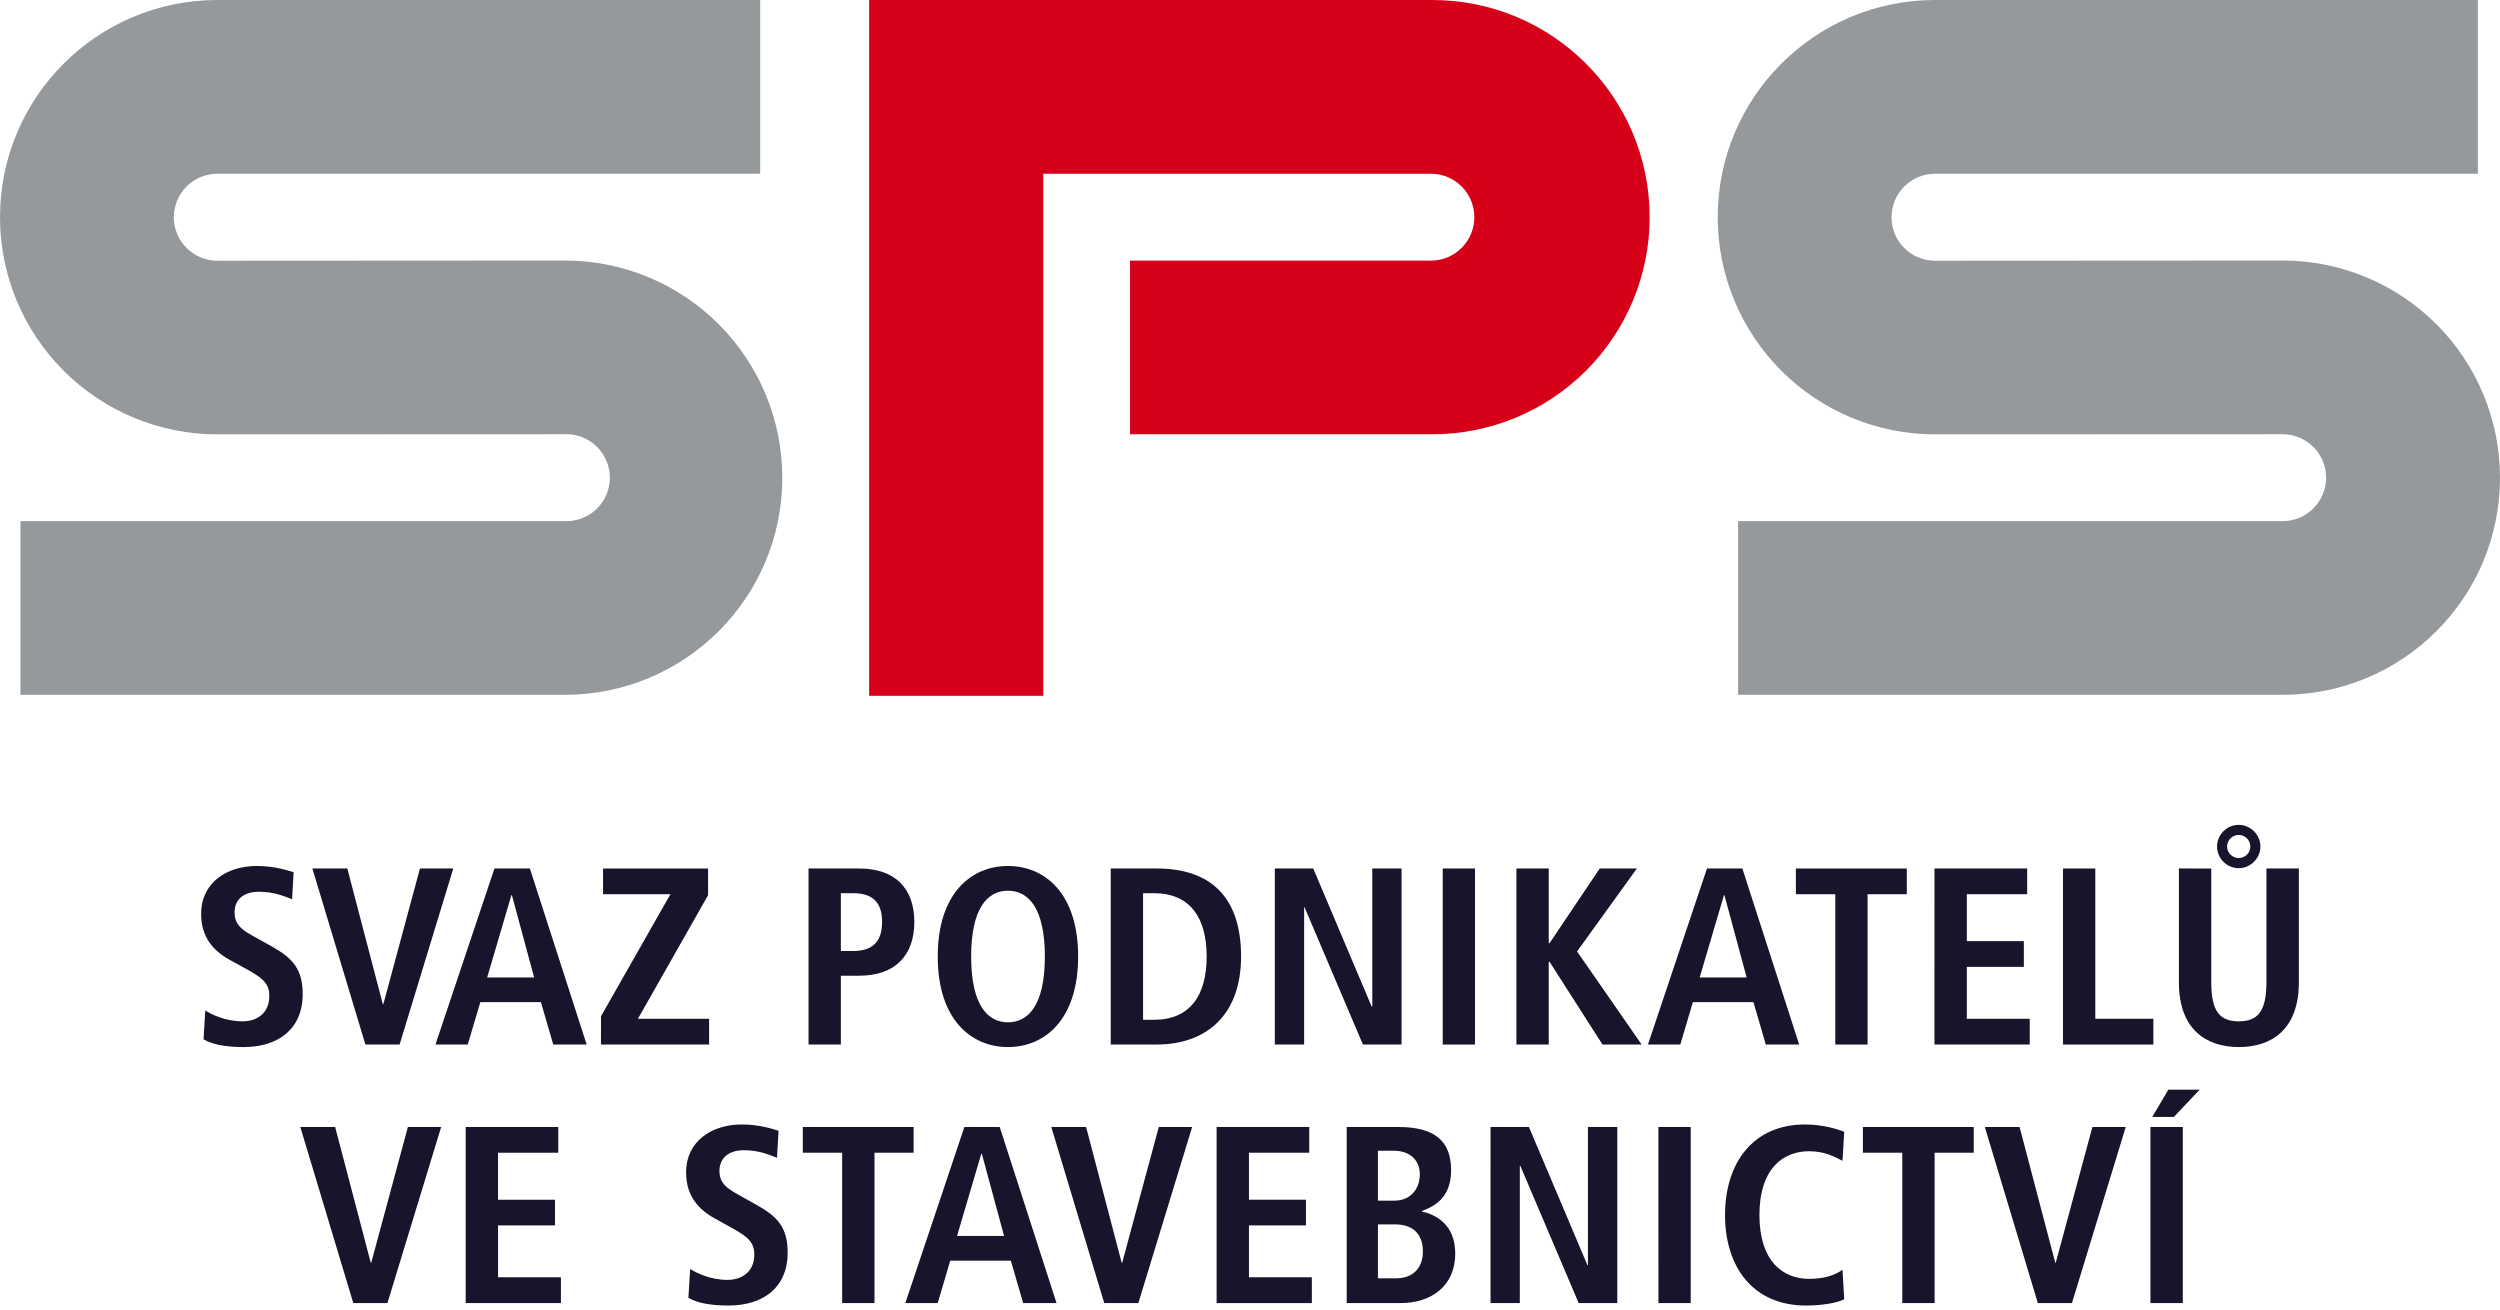
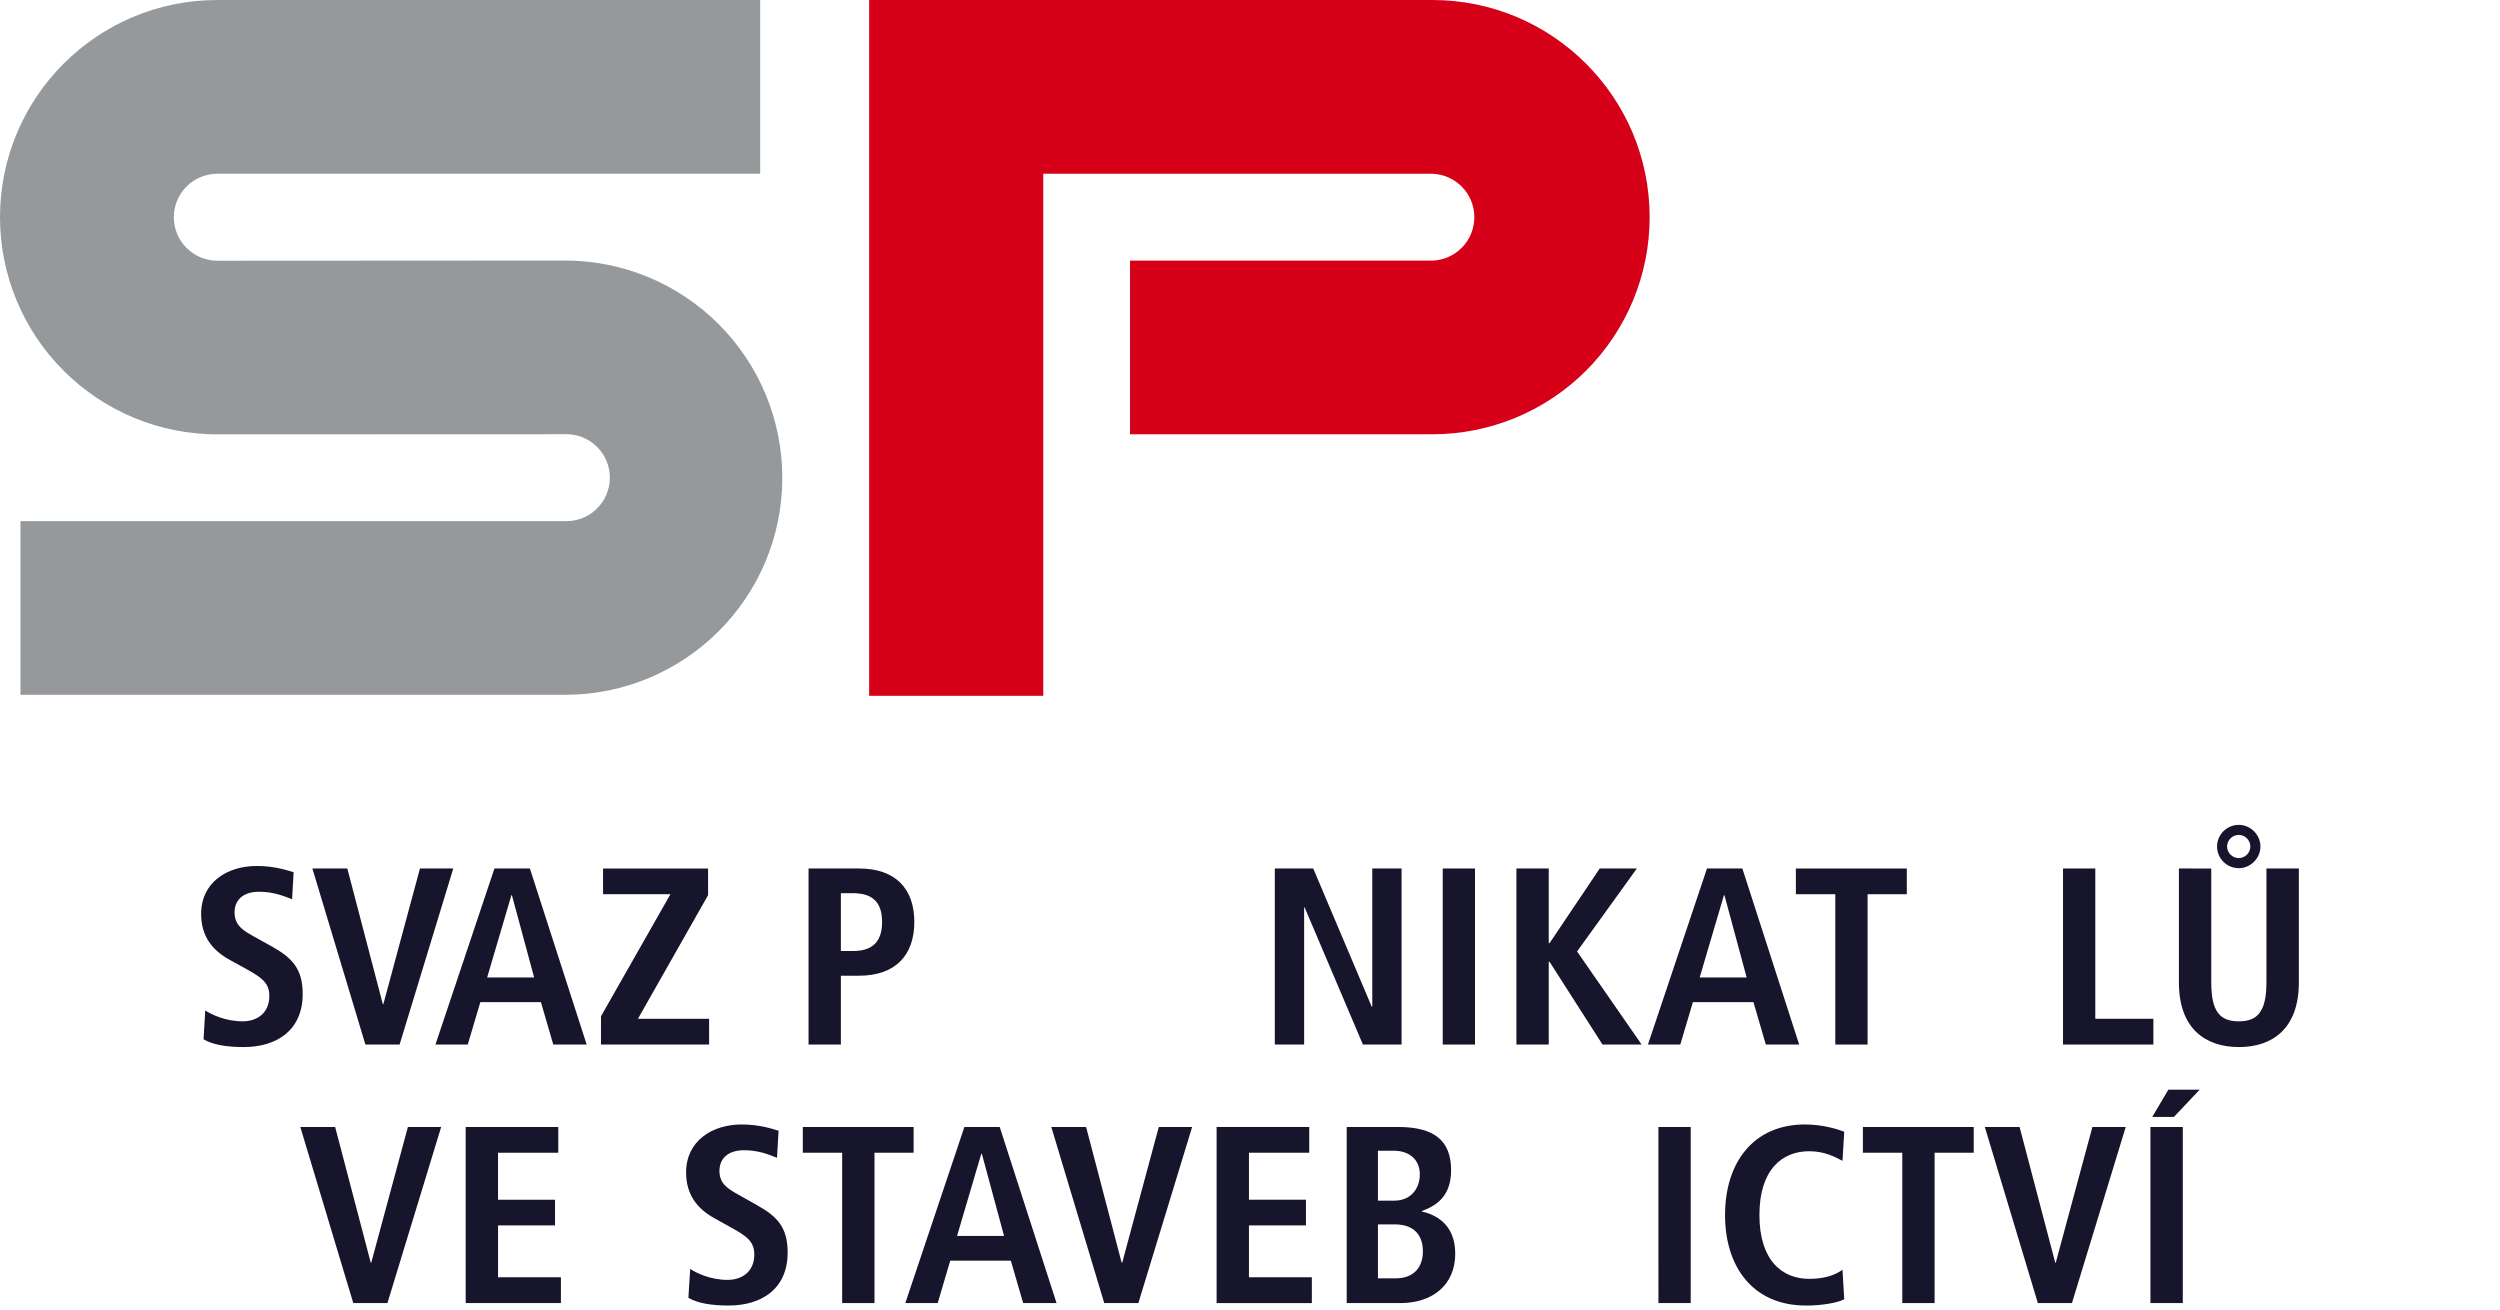
<svg xmlns="http://www.w3.org/2000/svg" width="126" height="66" viewBox="0 0 126 66" fill="none">
  <path d="M1.032 26.266H28.47C28.764 26.275 29.057 26.226 29.331 26.12C29.606 26.015 29.857 25.855 30.068 25.651C30.279 25.446 30.448 25.201 30.562 24.931C30.677 24.66 30.736 24.369 30.736 24.075C30.736 23.781 30.677 23.49 30.562 23.22C30.448 22.949 30.279 22.704 30.068 22.5C29.857 22.296 29.606 22.136 29.331 22.03C29.057 21.925 28.764 21.875 28.47 21.885L10.955 21.892C9.516 21.893 8.091 21.61 6.762 21.06C5.433 20.51 4.225 19.703 3.208 18.687C2.191 17.671 1.384 16.464 0.834 15.136C0.283 13.808 -0 12.385 6.83242e-08 10.947C6.83242e-08 4.902 4.905 0 10.955 0H38.314V8.757H10.955C10.667 8.757 10.381 8.814 10.115 8.924C9.849 9.034 9.607 9.196 9.404 9.399C9.2 9.603 9.038 9.844 8.928 10.11C8.818 10.376 8.761 10.661 8.761 10.949C8.761 11.236 8.818 11.521 8.928 11.787C9.038 12.053 9.2 12.295 9.404 12.498C9.607 12.702 9.849 12.863 10.115 12.973C10.381 13.083 10.667 13.14 10.955 13.14L28.47 13.13C29.909 13.13 31.334 13.413 32.664 13.963C33.994 14.513 35.202 15.32 36.22 16.337C37.237 17.354 38.044 18.561 38.595 19.89C39.146 21.218 39.429 22.642 39.428 24.08C39.428 30.123 34.523 35.019 28.47 35.019H1.031L1.032 26.266Z" fill="#96999C" />
-   <path d="M87.601 26.266H115.043C115.624 26.266 116.182 26.035 116.593 25.624C117.004 25.213 117.235 24.656 117.235 24.075C117.235 23.494 117.004 22.937 116.593 22.527C116.182 22.116 115.624 21.885 115.043 21.885L97.525 21.892C96.087 21.893 94.662 21.61 93.333 21.06C92.004 20.51 90.797 19.703 89.78 18.687C88.763 17.671 87.956 16.464 87.406 15.136C86.856 13.808 86.573 12.385 86.573 10.947C86.573 4.902 91.475 0 97.525 0H124.886V8.757H97.525C97.237 8.757 96.952 8.814 96.686 8.924C96.42 9.034 96.178 9.196 95.974 9.399C95.771 9.603 95.609 9.844 95.499 10.11C95.389 10.376 95.332 10.661 95.332 10.949C95.332 11.236 95.389 11.521 95.499 11.787C95.609 12.053 95.771 12.295 95.974 12.498C96.178 12.702 96.42 12.863 96.686 12.973C96.952 13.083 97.237 13.14 97.525 13.14L115.043 13.13C116.482 13.13 117.907 13.413 119.237 13.964C120.566 14.514 121.774 15.32 122.792 16.337C123.809 17.354 124.617 18.561 125.167 19.89C125.717 21.218 126 22.642 126 24.08C126 30.123 121.095 35.019 115.043 35.019H87.602L87.601 26.266Z" fill="#96999C" />
  <path d="M43.805 35.069H52.58V8.757H72.188C72.757 8.776 73.295 9.015 73.691 9.424C74.086 9.832 74.307 10.378 74.307 10.946C74.307 11.514 74.086 12.06 73.691 12.469C73.295 12.877 72.757 13.116 72.188 13.135H56.953V21.888H72.187C73.625 21.888 75.05 21.606 76.379 21.057C77.708 20.507 78.915 19.702 79.933 18.686C80.95 17.67 81.757 16.464 82.308 15.136C82.858 13.809 83.142 12.386 83.142 10.949C83.143 4.901 78.239 0 72.187 0H43.805V35.069Z" fill="#D60018" />
  <path d="M10.345 50.928C10.661 51.133 11.361 51.475 12.229 51.475C12.939 51.475 13.574 51.078 13.574 50.192C13.574 49.553 13.207 49.275 12.419 48.84L11.591 48.385C10.712 47.904 10.137 47.202 10.137 46.061C10.137 44.468 11.451 43.645 12.939 43.645C13.883 43.645 14.541 43.888 14.798 43.961L14.721 45.322C14.324 45.17 13.805 44.944 13.054 44.944C12.24 44.944 11.822 45.373 11.822 45.982C11.822 46.642 12.262 46.899 12.761 47.179L13.718 47.711C14.76 48.297 15.255 48.857 15.255 50.102C15.255 51.907 13.973 52.772 12.28 52.772C11.386 52.772 10.704 52.645 10.259 52.381L10.345 50.928Z" fill="#16152B" />
  <path d="M15.744 43.772H17.505L19.295 50.612H19.32L21.166 43.772H22.845L20.14 52.645H18.416L15.744 43.772Z" fill="#16152B" />
  <path d="M27.262 50.507H24.21L23.574 52.645H21.947L24.92 43.772H26.706L29.568 52.645H27.885L27.262 50.507ZM26.92 49.263L25.801 45.118H25.774L24.553 49.263H26.92Z" fill="#16152B" />
  <path d="M30.29 51.22L33.789 45.069H30.394V43.773H35.687V45.117L32.152 51.346H35.739V52.645H30.289L30.29 51.22Z" fill="#16152B" />
  <path d="M40.751 43.772H43.297C45.128 43.772 46.082 44.788 46.082 46.465C46.082 48.143 45.128 49.176 43.297 49.176H42.38V52.645H40.751V43.772ZM42.989 47.931C44.007 47.931 44.457 47.433 44.457 46.465C44.457 45.502 44.007 45.017 42.989 45.017H42.38V47.931H42.989Z" fill="#16152B" />
-   <path d="M50.8 43.645C52.651 43.645 54.338 45.017 54.338 48.207C54.338 51.397 52.651 52.772 50.8 52.772C48.956 52.772 47.262 51.398 47.262 48.207C47.262 45.017 48.956 43.645 50.8 43.645ZM50.8 51.525C51.834 51.525 52.661 50.649 52.661 48.207C52.661 45.77 51.834 44.891 50.8 44.891C49.772 44.891 48.946 45.77 48.946 48.207C48.946 50.649 49.771 51.525 50.8 51.525Z" fill="#16152B" />
-   <path d="M55.981 43.772H58.296C61.073 43.772 62.55 45.269 62.55 48.207C62.55 51.195 60.763 52.644 58.296 52.644H55.981V43.772ZM57.611 51.398H58.157C59.989 51.398 60.816 50.153 60.816 48.207C60.816 46.262 59.989 45.017 58.157 45.017H57.611V51.398Z" fill="#16152B" />
  <path d="M64.251 43.772H66.187L69.135 50.737H69.163V43.772H70.639V52.645H68.691L65.752 45.731H65.728V52.645H64.251V43.772Z" fill="#16152B" />
  <path d="M72.713 43.772H74.34V52.645H72.713V43.772Z" fill="#16152B" />
  <path d="M76.427 43.772H78.056V47.535H78.098L80.626 43.772H82.498L79.484 47.954L82.739 52.645H80.766L78.099 48.476H78.056V52.644H76.427V43.772Z" fill="#16152B" />
  <path d="M88.373 50.507H85.322L84.687 52.645H83.056L86.032 43.772H87.815L90.678 52.645H88.998L88.373 50.507ZM88.031 49.263L86.912 45.118H86.887L85.664 49.263H88.031Z" fill="#16152B" />
  <path d="M92.499 45.069H90.512V43.773H96.103V45.069H94.126V52.645H92.499V45.069Z" fill="#16152B" />
-   <path d="M97.498 43.772H102.169V45.068H99.128V47.433H102.002V48.729H99.128V51.346H102.299V52.645H97.497L97.498 43.772Z" fill="#16152B" />
  <path d="M103.976 43.772H105.603V51.346H108.53V52.645H103.976V43.772Z" fill="#16152B" />
  <path d="M112.831 41.573C113.424 41.573 113.926 42.069 113.926 42.665C113.926 43.262 113.424 43.757 112.831 43.757C112.542 43.755 112.265 43.64 112.06 43.435C111.856 43.231 111.74 42.954 111.739 42.665C111.739 42.069 112.229 41.573 112.831 41.573ZM111.448 43.773V49.515C111.448 50.991 111.888 51.475 112.842 51.475C113.772 51.475 114.228 50.991 114.228 49.515V43.772H115.862V49.515C115.862 51.859 114.511 52.772 112.842 52.772C111.166 52.772 109.817 51.859 109.817 49.515V43.772L111.448 43.773ZM112.831 43.248C113.149 43.248 113.418 42.982 113.418 42.665C113.418 42.346 113.149 42.079 112.831 42.079C112.676 42.08 112.528 42.143 112.418 42.252C112.309 42.362 112.246 42.51 112.245 42.665C112.245 42.982 112.514 43.248 112.832 43.248H112.831Z" fill="#16152B" />
  <path d="M15.136 56.8H16.891L18.686 63.641H18.71L20.558 56.8H22.235L19.526 65.676H17.806L15.136 56.8Z" fill="#16152B" />
  <path d="M23.47 56.8H28.138V58.097H25.101V60.465H27.973V61.76H25.102V64.374H28.27V65.676H23.471L23.47 56.8Z" fill="#16152B" />
  <path d="M34.785 63.956C35.105 64.16 35.805 64.506 36.666 64.506C37.38 64.506 38.017 64.11 38.017 63.223C38.017 62.587 37.65 62.307 36.858 61.873L36.033 61.414C35.155 60.932 34.58 60.234 34.58 59.088C34.58 57.502 35.893 56.673 37.38 56.673C38.32 56.673 38.985 56.915 39.24 56.991L39.161 58.353C38.77 58.199 38.244 57.971 37.499 57.971C36.682 57.971 36.26 58.401 36.26 59.016C36.26 59.673 36.709 59.926 37.204 60.206L38.16 60.744C39.203 61.326 39.697 61.883 39.697 63.131C39.697 64.936 38.41 65.799 36.722 65.799C35.832 65.799 35.142 65.676 34.695 65.408L34.785 63.956Z" fill="#16152B" />
  <path d="M42.445 58.097H40.462V56.801H46.046V58.097H44.075V65.675H42.445V58.097Z" fill="#16152B" />
  <path d="M50.946 63.537H47.892L47.26 65.676H45.628L48.605 56.8H50.385L53.25 65.676H51.567L50.946 63.537ZM50.605 62.291L49.485 58.15H49.457L48.236 62.291H50.605Z" fill="#16152B" />
  <path d="M52.986 56.8H54.74L56.532 63.641H56.559L58.403 56.8H60.084L57.373 65.676H55.654L52.986 56.8Z" fill="#16152B" />
  <path d="M61.317 56.8H65.986V58.097H62.947V60.465H65.82V61.76H62.947V64.374H66.117V65.676H61.317V56.8Z" fill="#16152B" />
  <path d="M67.874 56.8H70.465C72.296 56.8 73.136 57.49 73.136 58.988C73.136 60.398 72.247 60.819 71.662 61.036V61.06C72.35 61.216 73.344 61.694 73.344 63.184C73.344 64.797 72.156 65.676 70.582 65.676H67.874V56.8ZM69.448 64.428H70.351C71.23 64.428 71.714 63.893 71.714 63.069C71.714 62.291 71.304 61.709 70.301 61.709H69.448V64.428ZM69.448 60.512H70.287C71.091 60.512 71.559 59.916 71.559 59.191C71.559 58.441 71.026 57.997 70.251 57.997H69.448V60.512Z" fill="#16152B" />
-   <path d="M75.123 56.8H77.058L80.007 63.766H80.032V56.8H81.512V65.676H79.566L76.624 58.758H76.599V65.676H75.122L75.123 56.8Z" fill="#16152B" />
  <path d="M83.583 56.8H85.212V65.676H83.585L83.583 56.8Z" fill="#16152B" />
  <path d="M92.949 65.483C92.621 65.661 91.829 65.8 91.028 65.8C88.33 65.8 86.942 63.833 86.942 61.237C86.942 58.642 88.33 56.673 90.974 56.673C91.882 56.673 92.621 56.915 92.949 57.039L92.862 58.506C92.528 58.34 92.007 58.022 91.18 58.022C89.831 58.022 88.675 58.935 88.675 61.237C88.675 63.537 89.831 64.454 91.18 64.454C91.97 64.454 92.489 64.264 92.862 63.996L92.949 65.483Z" fill="#16152B" />
  <path d="M95.875 58.097H93.89V56.801H99.476V58.097H97.504V65.675H95.875V58.097Z" fill="#16152B" />
  <path d="M100.035 56.8H101.787L103.585 63.641H103.61L105.457 56.8H107.137L104.426 65.676H102.708L100.035 56.8Z" fill="#16152B" />
  <path d="M108.473 56.293H109.565L110.864 54.918H109.286L108.473 56.293ZM108.382 65.676H110.013V56.801H108.382V65.676Z" fill="#16152B" />
</svg>